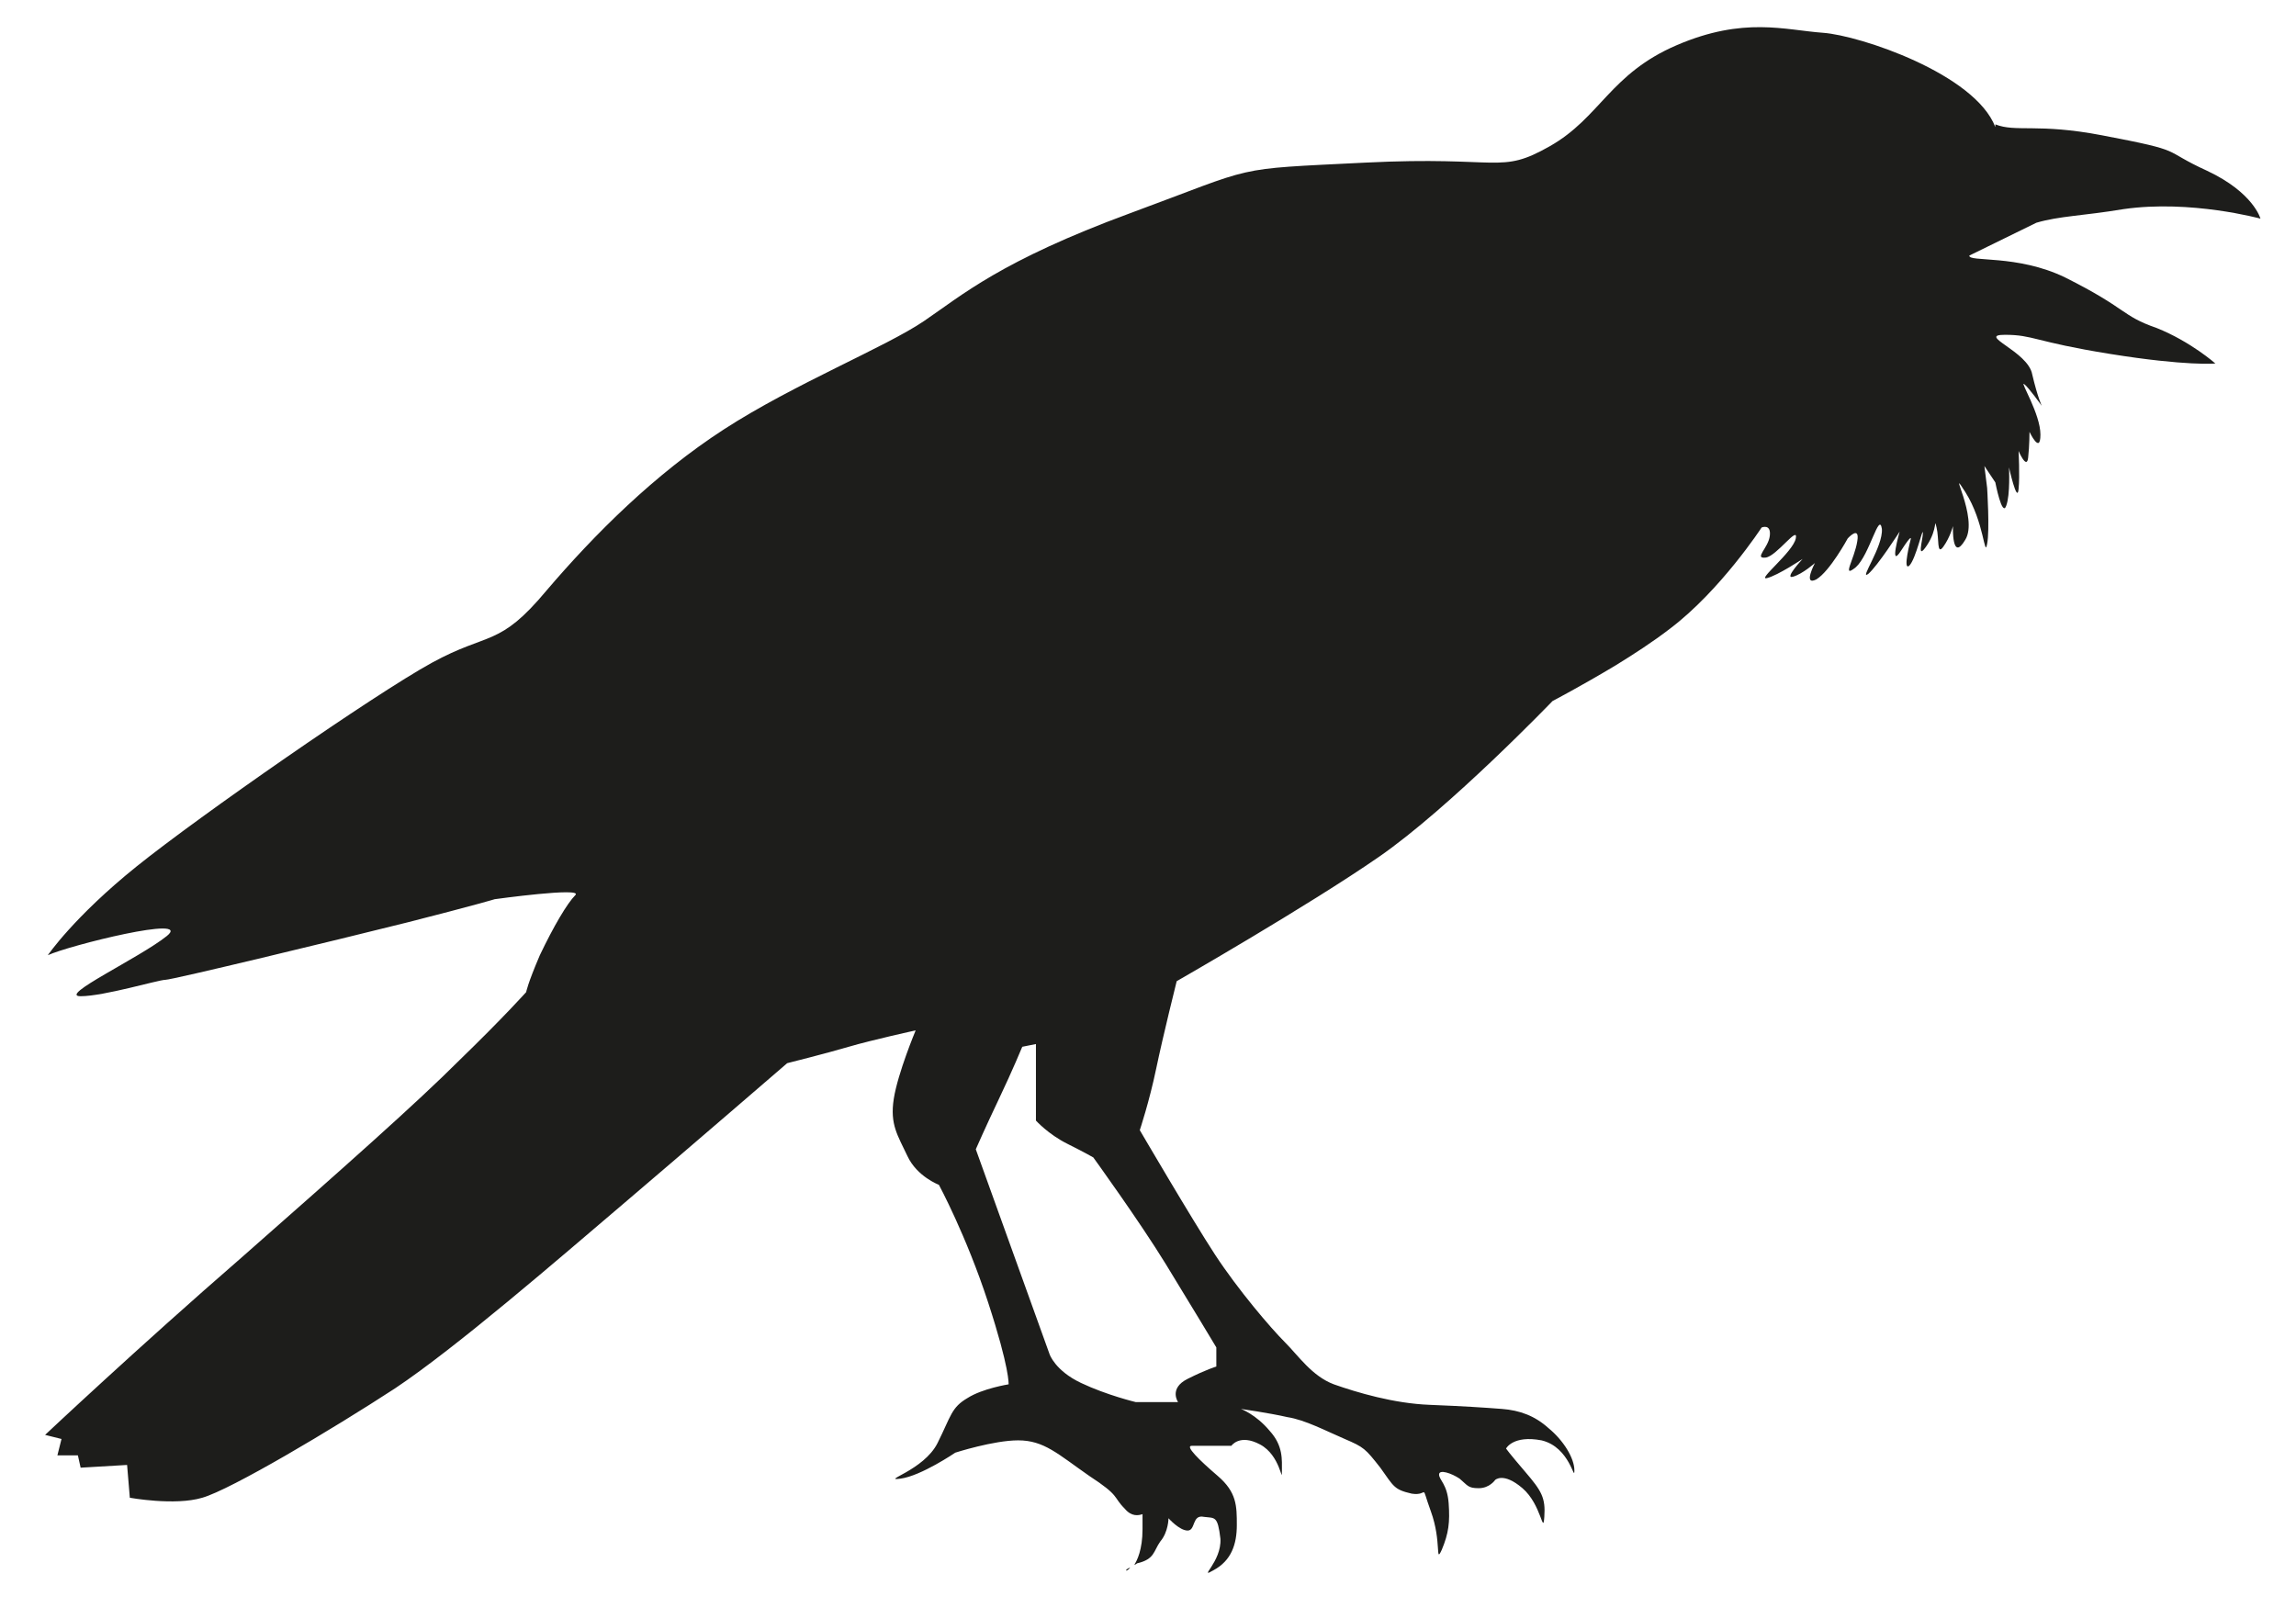
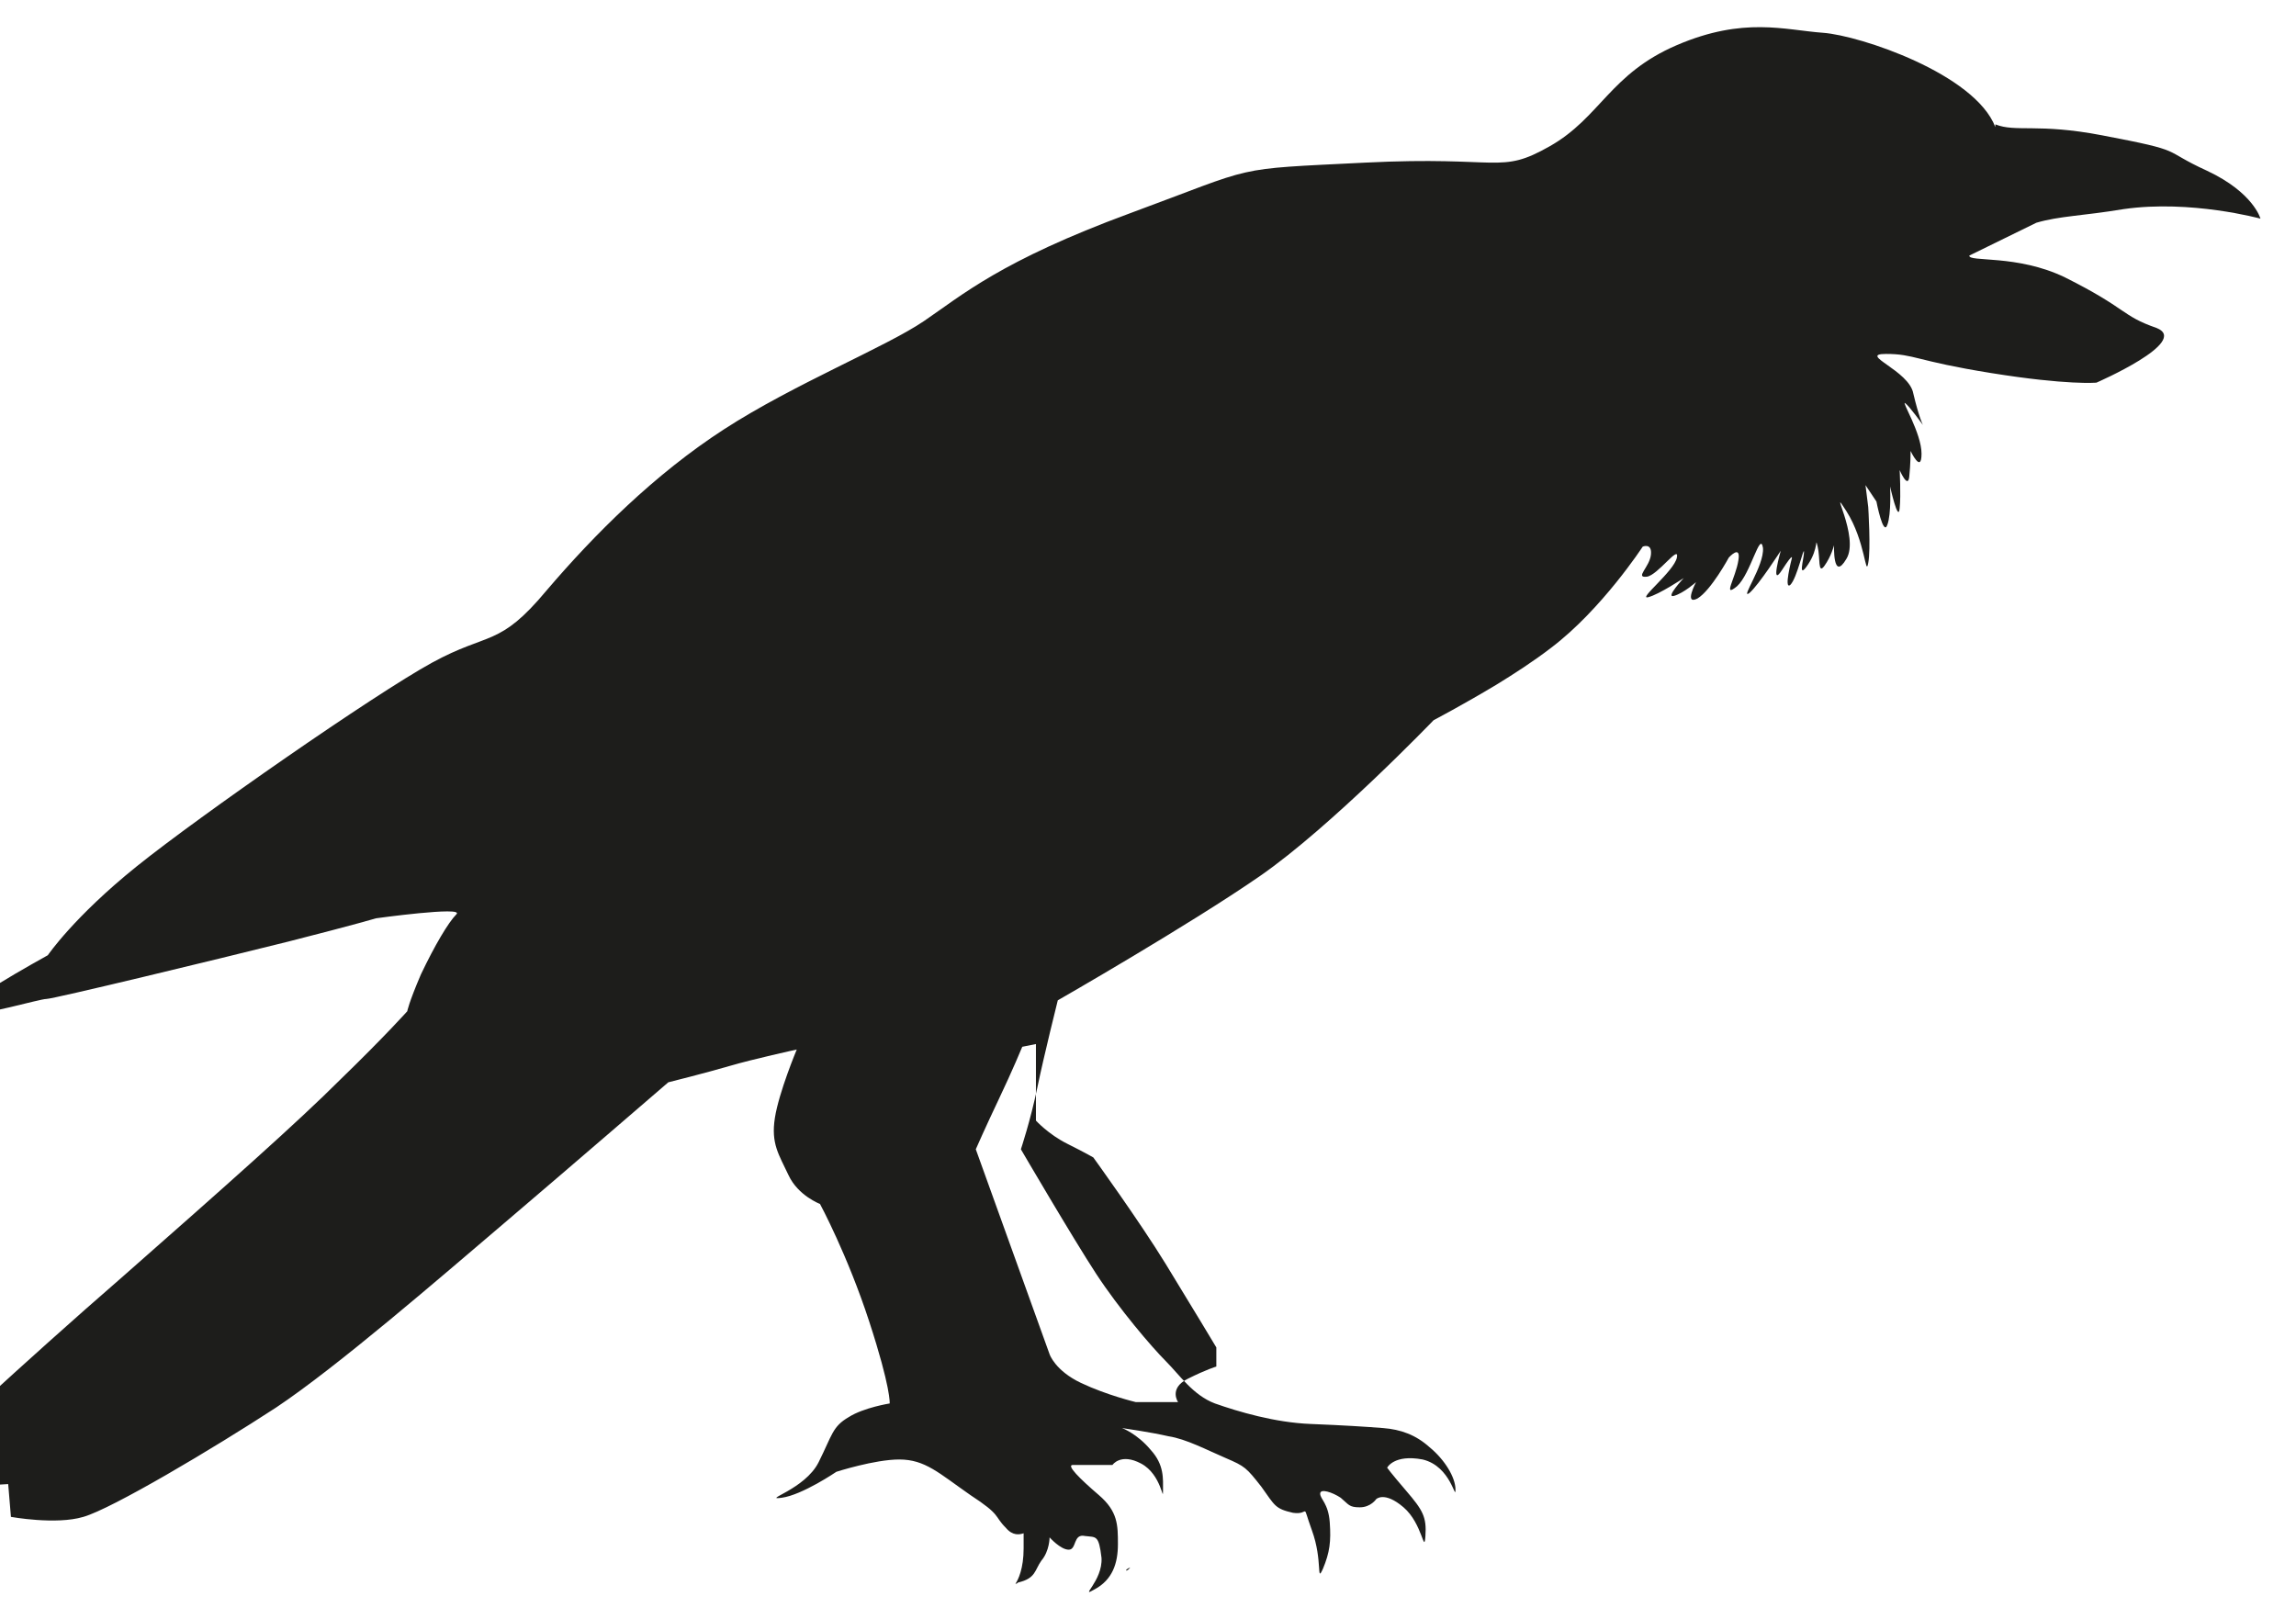
<svg xmlns="http://www.w3.org/2000/svg" version="1.1" id="Calque_1" x="0px" y="0px" viewBox="0 0 168 118.5" style="enable-background:new 0 0 168 118.5;" xml:space="preserve">
  <style type="text/css">
	.st0{fill:#1D1D1B;}
</style>
  <g>
    <g>
-       <path class="st0" d="M82.7,114.7C82.2,114.9,82.4,115.1,82.7,114.7L82.7,114.7z M157.8,24c-2.6-0.9-2.1-1.4-6.7-3.7    c-3.5-1.7-7.1-1.1-7-1.6l4.9-2.4c1.7-0.5,3.4-0.5,6.4-1c4.9-0.7,10,0.7,10,0.7s-0.5-1.9-3.9-3.5c-3.5-1.6-1.4-1.4-7.7-2.6    c-4.7-0.9-6.3-0.2-7.8-0.8v0.2c-1.5-3.9-9.9-6.7-12.6-6.9c-2.8-0.2-5.8-1.2-10.7,0.9c-4.9,2.1-5.6,5.3-9.3,7.4    c-3.7,2.1-3.5,0.7-13.5,1.2s-7.7,0.2-17.2,3.7s-12.3,6-15.1,7.9c-2.8,1.9-9.5,4.6-14.6,7.9s-9.5,7.7-13,11.8    c-3.5,4.2-4.2,3-8.4,5.3S14.6,59.7,10,63.4s-6.5,6.5-6.5,6.5c1.5-0.7,10.7-3,8.7-1.4s-8,4.4-6.3,4.4s5.7-1.2,6.2-1.2    s12.5-2.9,17.7-4.2c5.1-1.3,6.4-1.7,6.4-1.7s6.5-0.9,5.9-0.3s-1.6,2.3-2.6,4.4c-0.9,2.1-1,2.7-1,2.7s-1.7,1.9-4.9,5    c-3.1,3.1-8.4,7.8-15.9,14.4c-7.6,6.6-14.4,13-14.4,13l1.2,0.3l-0.3,1.2h1.5l0.2,0.9l3.4-0.2l0.2,2.4c0,0,3.3,0.6,5.3,0    c2.1-0.6,9.5-5,14.1-8c4.5-3,12-9.5,16.7-13.5s12-10.3,12-10.3s2.8-0.7,4.5-1.2s4.9-1.2,4.9-1.2s-1.3,3.1-1.6,5    c-0.3,1.9,0.3,2.7,1,4.2s2.3,2.1,2.3,2.1s2,3.7,3.6,8.6s1.5,6,1.5,6s-1.9,0.3-3,1c-1.2,0.7-1.2,1.3-2.2,3.3s-4.2,2.8-2.7,2.6    c1.5-0.2,4-1.9,4-1.9s2.8-0.9,4.6-0.9c1.9,0,2.9,1,5.2,2.6c2.3,1.5,1.7,1.5,2.6,2.4c0.5,0.6,1,0.5,1.3,0.4c0,0.3,0,0.6,0,1.1    c0,1.5-0.4,2.3-0.6,2.6c0,0,0.1,0,0.2-0.1c1.3-0.3,1.2-0.9,1.7-1.6c0.6-0.7,0.6-1.7,0.6-1.7s0.8,0.9,1.4,0.9s0.3-1.2,1.2-1    c0.8,0.1,1-0.1,1.2,1.6c0.1,1.7-1.7,3-0.5,2.3c1.3-0.7,1.7-1.9,1.7-3.3s0-2.4-1.4-3.6s-2.4-2.2-1.9-2.2c0.6,0,2.9,0,2.9,0    s0.6-0.9,2.1-0.1s1.6,2.9,1.6,2s0.1-1.9-0.9-3c-1-1.2-2.1-1.6-2.1-1.6s2.1,0.3,3.4,0.6c1.3,0.2,2.8,1,4.2,1.6    c1.4,0.6,1.5,0.7,2.6,2.1c1,1.4,1,1.6,2.3,1.9c1.3,0.2,0.6-0.9,1.4,1.3c0.8,2.2,0.3,3.9,0.8,2.8c0.5-1.2,0.6-2,0.5-3.4    s-0.7-1.7-0.7-2.1s0.9-0.1,1.5,0.3c0.6,0.5,0.6,0.7,1.4,0.7s1.2-0.6,1.2-0.6s0.6-0.6,2,0.6s1.5,3.5,1.6,2.1s-0.2-1.9-1.4-3.3    c-1.2-1.4-1.4-1.7-1.4-1.7s0.5-1,2.6-0.6c2.1,0.5,2.4,3.1,2.4,2.2s-0.8-2.2-1.9-3.1c-1-0.9-2.1-1.3-3.4-1.4s-2.8-0.2-5.3-0.3    c-2.6-0.1-5.3-0.9-7-1.5c-1.6-0.6-2.6-2.1-3.6-3.1s-3.4-3.8-5.1-6.4s-5.5-9.1-5.5-9.1s0.7-2.1,1.2-4.5s1.5-6.4,1.5-6.4    s9.6-5.5,14.8-9.1s12.7-11.4,12.7-11.4s2.1-1.1,4.6-2.6c1.3-0.8,2.7-1.7,4-2.7c3.7-2.8,6.7-7.4,6.7-7.4s0.7-0.3,0.6,0.6    c-0.1,0.9-1.2,1.7-0.3,1.6c0.8-0.1,2.4-2.4,2.2-1.4s-2.9,3.1-2.1,2.9c0.8-0.2,2.6-1.4,2.6-1.4s-1.4,1.5-0.7,1.3s1.6-1,1.6-1    s-0.9,1.7,0.1,1.2c1-0.6,2.3-3,2.3-3s0.9-1,0.7,0.2c-0.2,1.3-1.2,2.8-0.1,1.9c1-0.9,1.7-4.1,1.9-2.8c0.1,1.3-1.7,3.8-1,3.3    c0.7-0.6,2.3-3.1,2.3-3.1s-0.8,2.8,0.1,1.4c0.9-1.4,0.7-0.8,0.7-0.8s-0.6,2.3-0.1,1.9c0.5-0.5,1-2.9,1-2.4s-0.5,2.1,0.3,0.9    c0.8-1.2,0.5-2.1,0.7-1.3s0,2.1,0.5,1.4c0.5-0.7,0.7-1.5,0.7-1.5s-0.1,2.7,0.9,1c1-1.6-1.4-5.7,0-3.5s1.4,4.9,1.6,3.8    c0.2-1,0-4.1,0-4.1l-0.2-1.6l0.8,1.2c0,0,0.5,2.6,0.8,1.7c0.3-0.8,0.2-2.8,0.2-2.8s0.6,2.7,0.7,1.6c0.1-1,0-2.8,0-2.8    s0.6,1.4,0.7,0.5c0.1-0.9,0.1-1.9,0.1-1.9s0.8,1.7,0.8,0.2c0-1.5-1.5-3.9-1.2-3.7c0.3,0.2,1.3,1.6,1.3,1.6s-0.3-0.6-0.7-2.3    c-0.3-1.7-4.1-2.9-2-2.9s2.1,0.5,7.7,1.4c5.6,0.9,7.7,0.7,7.7,0.7S160.3,25,157.8,24z M85.3,92.5c1.9,3.1,3.7,6.1,3.7,6.1v1.4    c0,0-0.7,0.2-2.1,0.9c-1.4,0.7-0.7,1.7-0.7,1.7h-3.1c0,0-2.1-0.5-4-1.4s-2.3-2.1-2.3-2.1l-5.4-15c0,0,0.7-1.6,1.7-3.7    s1.7-3.8,1.7-3.8l1-0.2V82c0,0,0.9,1,2.3,1.7s1.9,1,1.9,1S83.4,89.4,85.3,92.5z" />
+       <path class="st0" d="M82.7,114.7C82.2,114.9,82.4,115.1,82.7,114.7L82.7,114.7z M157.8,24c-2.6-0.9-2.1-1.4-6.7-3.7    c-3.5-1.7-7.1-1.1-7-1.6l4.9-2.4c1.7-0.5,3.4-0.5,6.4-1c4.9-0.7,10,0.7,10,0.7s-0.5-1.9-3.9-3.5c-3.5-1.6-1.4-1.4-7.7-2.6    c-4.7-0.9-6.3-0.2-7.8-0.8v0.2c-1.5-3.9-9.9-6.7-12.6-6.9c-2.8-0.2-5.8-1.2-10.7,0.9c-4.9,2.1-5.6,5.3-9.3,7.4    c-3.7,2.1-3.5,0.7-13.5,1.2s-7.7,0.2-17.2,3.7s-12.3,6-15.1,7.9c-2.8,1.9-9.5,4.6-14.6,7.9s-9.5,7.7-13,11.8    c-3.5,4.2-4.2,3-8.4,5.3S14.6,59.7,10,63.4s-6.5,6.5-6.5,6.5s-8,4.4-6.3,4.4s5.7-1.2,6.2-1.2    s12.5-2.9,17.7-4.2c5.1-1.3,6.4-1.7,6.4-1.7s6.5-0.9,5.9-0.3s-1.6,2.3-2.6,4.4c-0.9,2.1-1,2.7-1,2.7s-1.7,1.9-4.9,5    c-3.1,3.1-8.4,7.8-15.9,14.4c-7.6,6.6-14.4,13-14.4,13l1.2,0.3l-0.3,1.2h1.5l0.2,0.9l3.4-0.2l0.2,2.4c0,0,3.3,0.6,5.3,0    c2.1-0.6,9.5-5,14.1-8c4.5-3,12-9.5,16.7-13.5s12-10.3,12-10.3s2.8-0.7,4.5-1.2s4.9-1.2,4.9-1.2s-1.3,3.1-1.6,5    c-0.3,1.9,0.3,2.7,1,4.2s2.3,2.1,2.3,2.1s2,3.7,3.6,8.6s1.5,6,1.5,6s-1.9,0.3-3,1c-1.2,0.7-1.2,1.3-2.2,3.3s-4.2,2.8-2.7,2.6    c1.5-0.2,4-1.9,4-1.9s2.8-0.9,4.6-0.9c1.9,0,2.9,1,5.2,2.6c2.3,1.5,1.7,1.5,2.6,2.4c0.5,0.6,1,0.5,1.3,0.4c0,0.3,0,0.6,0,1.1    c0,1.5-0.4,2.3-0.6,2.6c0,0,0.1,0,0.2-0.1c1.3-0.3,1.2-0.9,1.7-1.6c0.6-0.7,0.6-1.7,0.6-1.7s0.8,0.9,1.4,0.9s0.3-1.2,1.2-1    c0.8,0.1,1-0.1,1.2,1.6c0.1,1.7-1.7,3-0.5,2.3c1.3-0.7,1.7-1.9,1.7-3.3s0-2.4-1.4-3.6s-2.4-2.2-1.9-2.2c0.6,0,2.9,0,2.9,0    s0.6-0.9,2.1-0.1s1.6,2.9,1.6,2s0.1-1.9-0.9-3c-1-1.2-2.1-1.6-2.1-1.6s2.1,0.3,3.4,0.6c1.3,0.2,2.8,1,4.2,1.6    c1.4,0.6,1.5,0.7,2.6,2.1c1,1.4,1,1.6,2.3,1.9c1.3,0.2,0.6-0.9,1.4,1.3c0.8,2.2,0.3,3.9,0.8,2.8c0.5-1.2,0.6-2,0.5-3.4    s-0.7-1.7-0.7-2.1s0.9-0.1,1.5,0.3c0.6,0.5,0.6,0.7,1.4,0.7s1.2-0.6,1.2-0.6s0.6-0.6,2,0.6s1.5,3.5,1.6,2.1s-0.2-1.9-1.4-3.3    c-1.2-1.4-1.4-1.7-1.4-1.7s0.5-1,2.6-0.6c2.1,0.5,2.4,3.1,2.4,2.2s-0.8-2.2-1.9-3.1c-1-0.9-2.1-1.3-3.4-1.4s-2.8-0.2-5.3-0.3    c-2.6-0.1-5.3-0.9-7-1.5c-1.6-0.6-2.6-2.1-3.6-3.1s-3.4-3.8-5.1-6.4s-5.5-9.1-5.5-9.1s0.7-2.1,1.2-4.5s1.5-6.4,1.5-6.4    s9.6-5.5,14.8-9.1s12.7-11.4,12.7-11.4s2.1-1.1,4.6-2.6c1.3-0.8,2.7-1.7,4-2.7c3.7-2.8,6.7-7.4,6.7-7.4s0.7-0.3,0.6,0.6    c-0.1,0.9-1.2,1.7-0.3,1.6c0.8-0.1,2.4-2.4,2.2-1.4s-2.9,3.1-2.1,2.9c0.8-0.2,2.6-1.4,2.6-1.4s-1.4,1.5-0.7,1.3s1.6-1,1.6-1    s-0.9,1.7,0.1,1.2c1-0.6,2.3-3,2.3-3s0.9-1,0.7,0.2c-0.2,1.3-1.2,2.8-0.1,1.9c1-0.9,1.7-4.1,1.9-2.8c0.1,1.3-1.7,3.8-1,3.3    c0.7-0.6,2.3-3.1,2.3-3.1s-0.8,2.8,0.1,1.4c0.9-1.4,0.7-0.8,0.7-0.8s-0.6,2.3-0.1,1.9c0.5-0.5,1-2.9,1-2.4s-0.5,2.1,0.3,0.9    c0.8-1.2,0.5-2.1,0.7-1.3s0,2.1,0.5,1.4c0.5-0.7,0.7-1.5,0.7-1.5s-0.1,2.7,0.9,1c1-1.6-1.4-5.7,0-3.5s1.4,4.9,1.6,3.8    c0.2-1,0-4.1,0-4.1l-0.2-1.6l0.8,1.2c0,0,0.5,2.6,0.8,1.7c0.3-0.8,0.2-2.8,0.2-2.8s0.6,2.7,0.7,1.6c0.1-1,0-2.8,0-2.8    s0.6,1.4,0.7,0.5c0.1-0.9,0.1-1.9,0.1-1.9s0.8,1.7,0.8,0.2c0-1.5-1.5-3.9-1.2-3.7c0.3,0.2,1.3,1.6,1.3,1.6s-0.3-0.6-0.7-2.3    c-0.3-1.7-4.1-2.9-2-2.9s2.1,0.5,7.7,1.4c5.6,0.9,7.7,0.7,7.7,0.7S160.3,25,157.8,24z M85.3,92.5c1.9,3.1,3.7,6.1,3.7,6.1v1.4    c0,0-0.7,0.2-2.1,0.9c-1.4,0.7-0.7,1.7-0.7,1.7h-3.1c0,0-2.1-0.5-4-1.4s-2.3-2.1-2.3-2.1l-5.4-15c0,0,0.7-1.6,1.7-3.7    s1.7-3.8,1.7-3.8l1-0.2V82c0,0,0.9,1,2.3,1.7s1.9,1,1.9,1S83.4,89.4,85.3,92.5z" />
    </g>
  </g>
</svg>